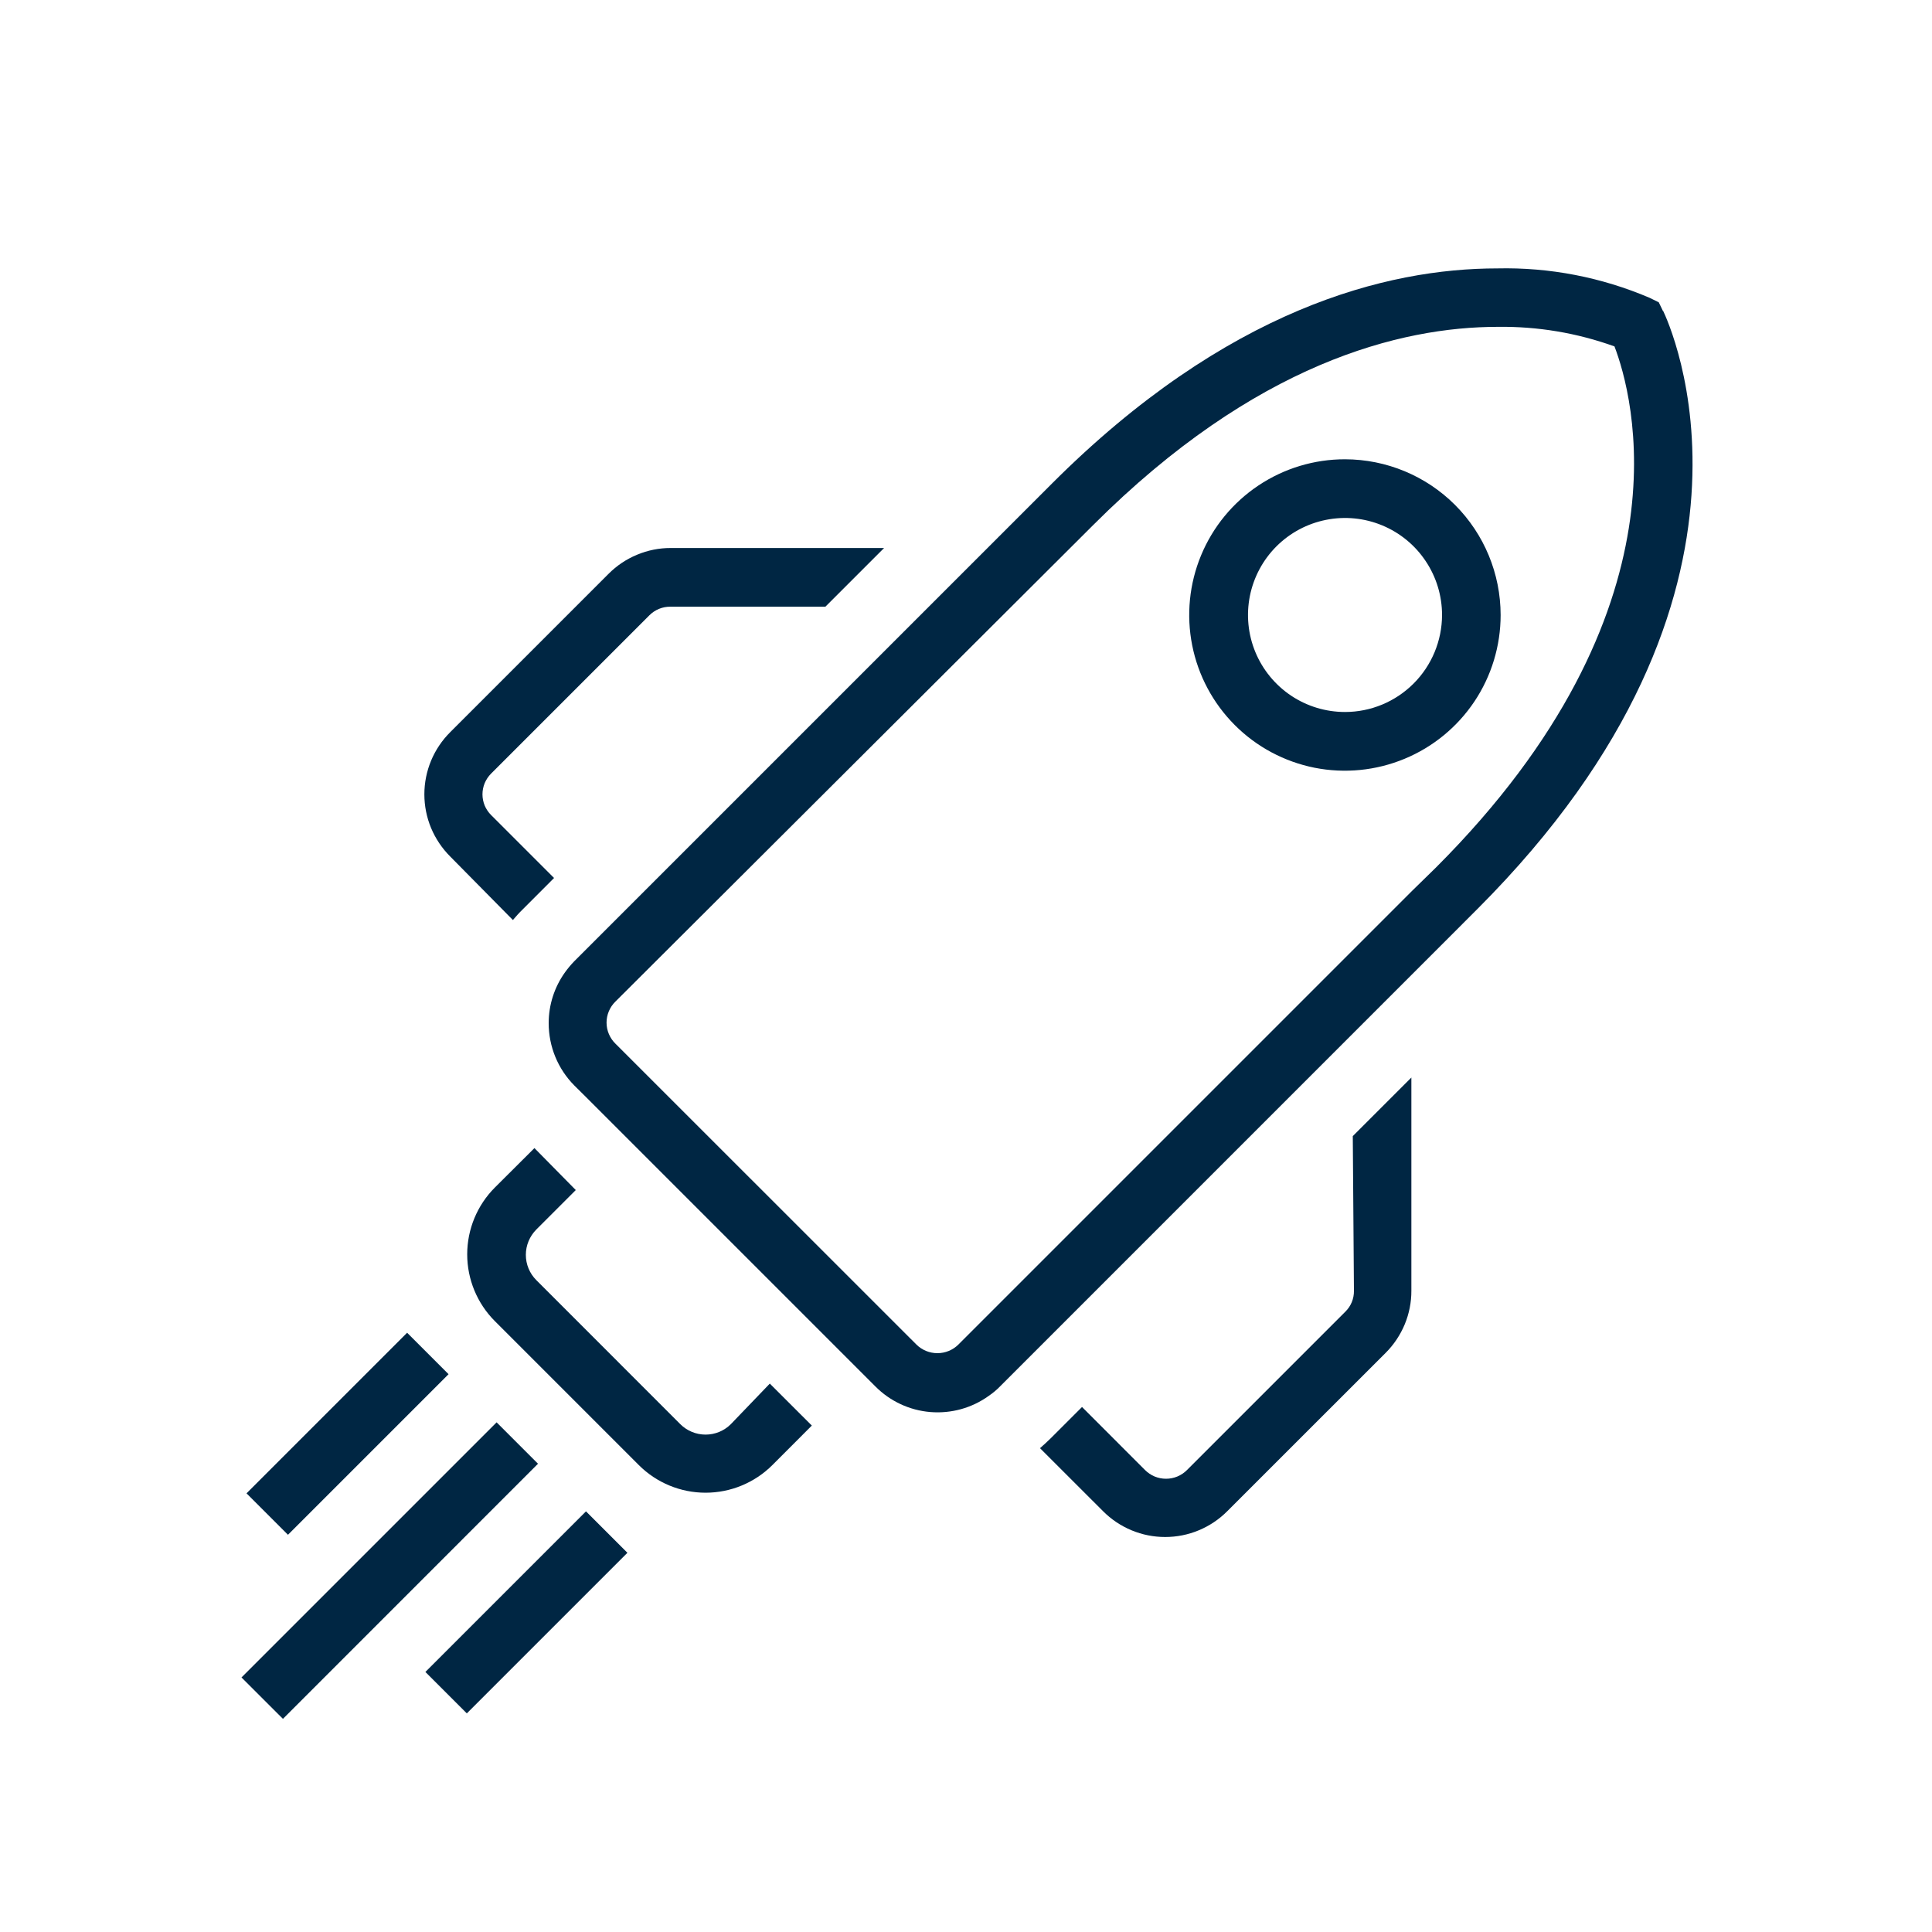
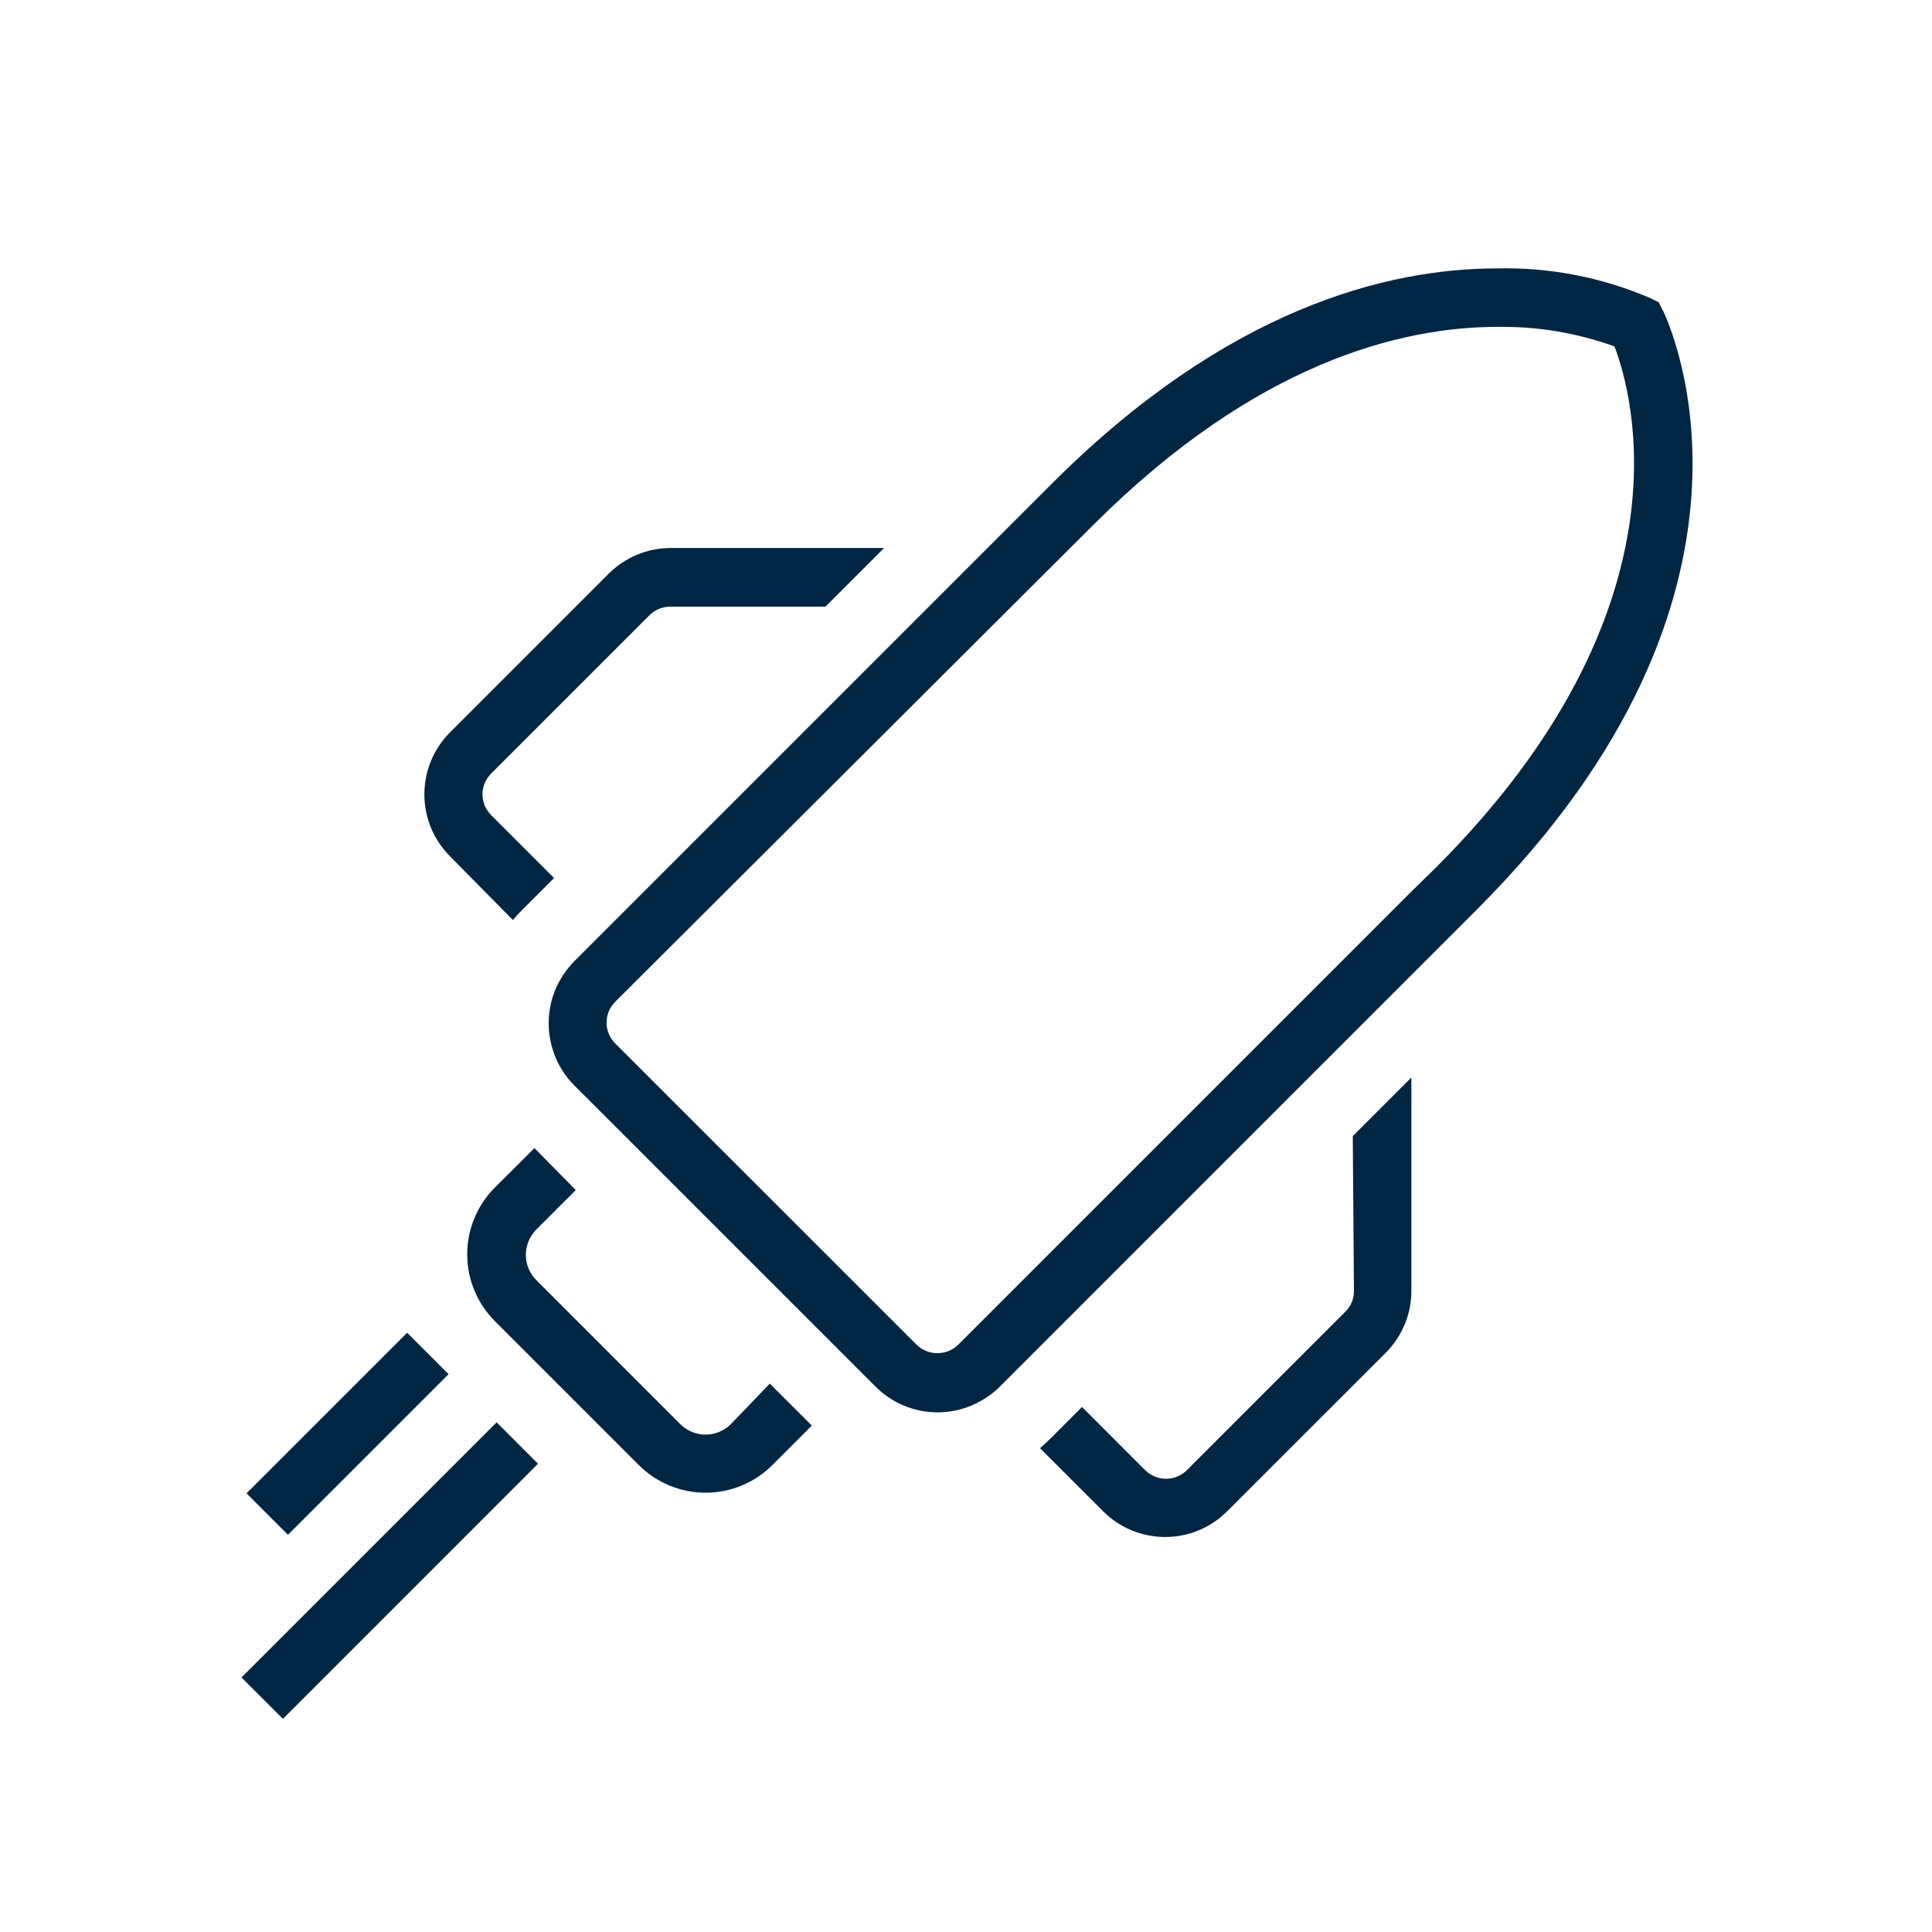
<svg xmlns="http://www.w3.org/2000/svg" width="40" height="40" viewBox="0 0 40 40" fill="none">
-   <path d="M27.847 9.509C27.209 9.508 26.586 9.697 26.055 10.051C25.525 10.405 25.111 10.908 24.867 11.498C24.623 12.086 24.559 12.735 24.683 13.36C24.807 13.986 25.114 14.56 25.565 15.012C26.015 15.463 26.59 15.77 27.215 15.895C27.841 16.019 28.489 15.955 29.078 15.711C29.668 15.467 30.171 15.054 30.526 14.524C30.88 13.994 31.069 13.37 31.069 12.733C31.068 11.878 30.729 11.059 30.125 10.454C29.521 9.85 28.702 9.51 27.847 9.509ZM27.847 14.741C27.45 14.741 27.062 14.624 26.731 14.403C26.401 14.182 26.143 13.868 25.991 13.501C25.839 13.134 25.8 12.73 25.877 12.341C25.955 11.951 26.146 11.593 26.427 11.312C26.708 11.031 27.066 10.84 27.455 10.763C27.845 10.685 28.249 10.725 28.616 10.877C28.983 11.029 29.297 11.286 29.517 11.617C29.738 11.947 29.856 12.335 29.856 12.733C29.855 13.265 29.643 13.776 29.267 14.152C28.89 14.529 28.38 14.741 27.847 14.741Z" fill="#002643" />
  <path d="M15.132 29.485C14.993 29.624 14.805 29.702 14.608 29.702C14.412 29.702 14.223 29.624 14.084 29.485L11.104 26.504C10.965 26.365 10.887 26.177 10.887 25.98C10.887 25.784 10.965 25.596 11.104 25.456L11.921 24.639L11.065 23.77L10.245 24.587C9.879 24.954 9.673 25.451 9.673 25.97C9.673 26.488 9.879 26.985 10.245 27.352L13.226 30.333C13.592 30.699 14.09 30.905 14.608 30.905C15.127 30.905 15.624 30.699 15.991 30.333L16.808 29.515L15.938 28.646L15.132 29.485Z" fill="#002643" />
  <path d="M10.282 29.448L5 34.73L5.858 35.587L11.139 30.305L10.282 29.448Z" fill="#002643" />
  <path d="M8.429 27.593L5.104 30.918L5.962 31.776L9.287 28.451L8.429 27.593Z" fill="#002643" />
-   <path d="M12.132 31.291L8.807 34.616L9.665 35.474L12.99 32.149L12.132 31.291Z" fill="#002643" />
  <path d="M10.619 19.048C10.682 18.974 10.749 18.898 10.819 18.831L11.471 18.178L10.167 16.874C10.111 16.818 10.066 16.751 10.035 16.678C10.005 16.604 9.989 16.525 9.989 16.446C9.989 16.366 10.005 16.287 10.035 16.214C10.066 16.14 10.111 16.074 10.167 16.017L13.445 12.739C13.502 12.682 13.57 12.636 13.644 12.606C13.719 12.575 13.799 12.56 13.88 12.561H17.089L18.304 11.346H13.886C13.647 11.345 13.41 11.393 13.19 11.485C12.969 11.576 12.768 11.711 12.6 11.88L9.321 15.159C9.152 15.327 9.017 15.528 8.925 15.749C8.833 15.97 8.786 16.206 8.786 16.446C8.786 16.685 8.833 16.922 8.925 17.143C9.017 17.363 9.152 17.564 9.321 17.733L10.619 19.048Z" fill="#002643" />
  <path d="M28.032 26.724C28.033 26.805 28.018 26.885 27.987 26.96C27.956 27.035 27.91 27.102 27.852 27.159L24.576 30.435C24.519 30.492 24.451 30.538 24.377 30.569C24.302 30.6 24.222 30.616 24.141 30.616C24.06 30.616 23.98 30.6 23.905 30.569C23.831 30.538 23.763 30.492 23.706 30.435L22.402 29.13L21.75 29.782C21.68 29.852 21.604 29.919 21.532 29.983L22.837 31.287C23.005 31.456 23.206 31.591 23.427 31.683C23.648 31.775 23.884 31.822 24.123 31.822C24.363 31.822 24.6 31.775 24.82 31.683C25.041 31.591 25.242 31.456 25.41 31.287L28.689 28.009C28.858 27.84 28.992 27.639 29.084 27.418C29.175 27.197 29.222 26.961 29.221 26.722V22.309L28.008 23.522L28.032 26.724Z" fill="#002643" />
  <path d="M34.432 6.444L34.343 6.259L34.156 6.167C33.16 5.741 32.083 5.532 31 5.557C28.712 5.557 25.399 6.391 21.776 10.015L11.893 19.898C11.823 19.97 11.758 20.047 11.7 20.128C11.478 20.436 11.359 20.806 11.36 21.185C11.36 21.669 11.551 22.133 11.893 22.476L12.128 22.709L17.873 28.454L18.126 28.707C18.43 29.012 18.833 29.2 19.263 29.235C19.693 29.27 20.121 29.152 20.471 28.9C20.554 28.843 20.632 28.779 20.702 28.707L30.584 18.824C37.167 12.241 34.547 6.678 34.432 6.433V6.444ZM29.245 18.435L19.843 27.837C19.727 27.952 19.571 28.016 19.408 28.016C19.245 28.016 19.089 27.952 18.973 27.837L12.741 21.607C12.683 21.55 12.637 21.482 12.606 21.408C12.574 21.333 12.558 21.253 12.558 21.172C12.558 21.091 12.574 21.011 12.606 20.936C12.637 20.861 12.683 20.794 12.741 20.737L22.634 10.87C25.989 7.517 28.993 6.767 31.012 6.767C31.835 6.756 32.652 6.893 33.426 7.172C33.804 8.161 35.071 12.62 29.73 17.961L29.245 18.435Z" fill="#002643" />
</svg>